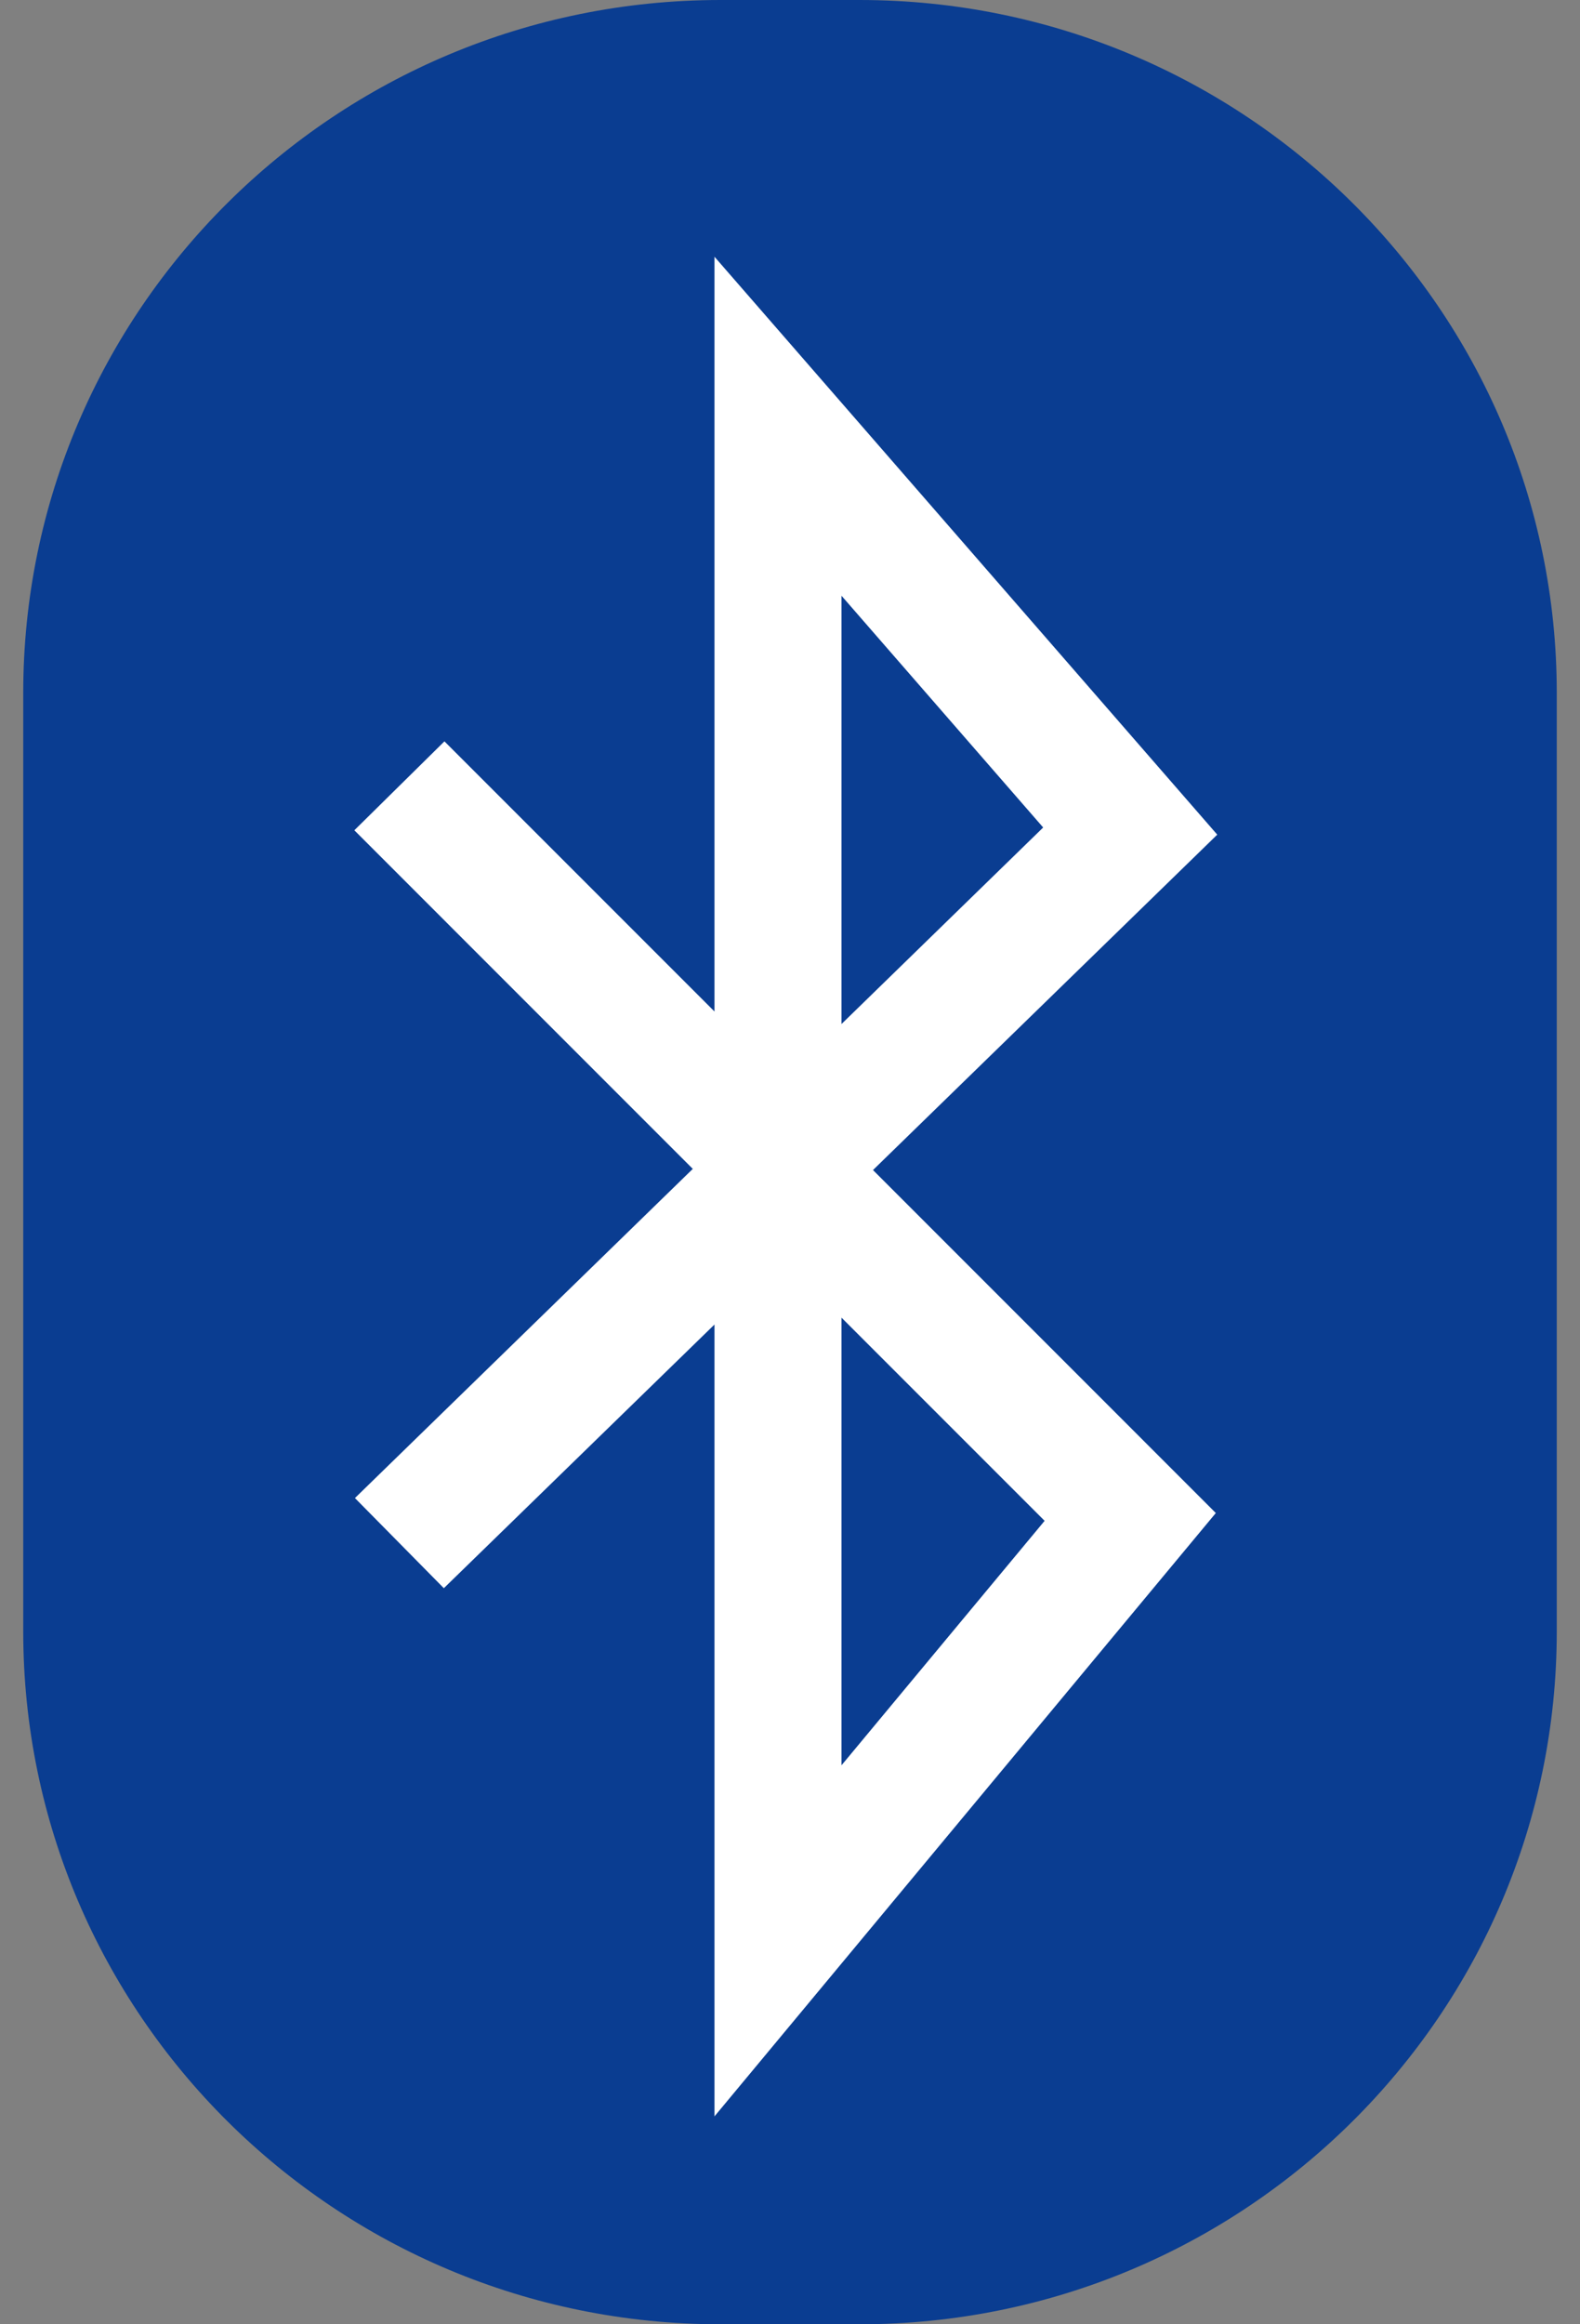
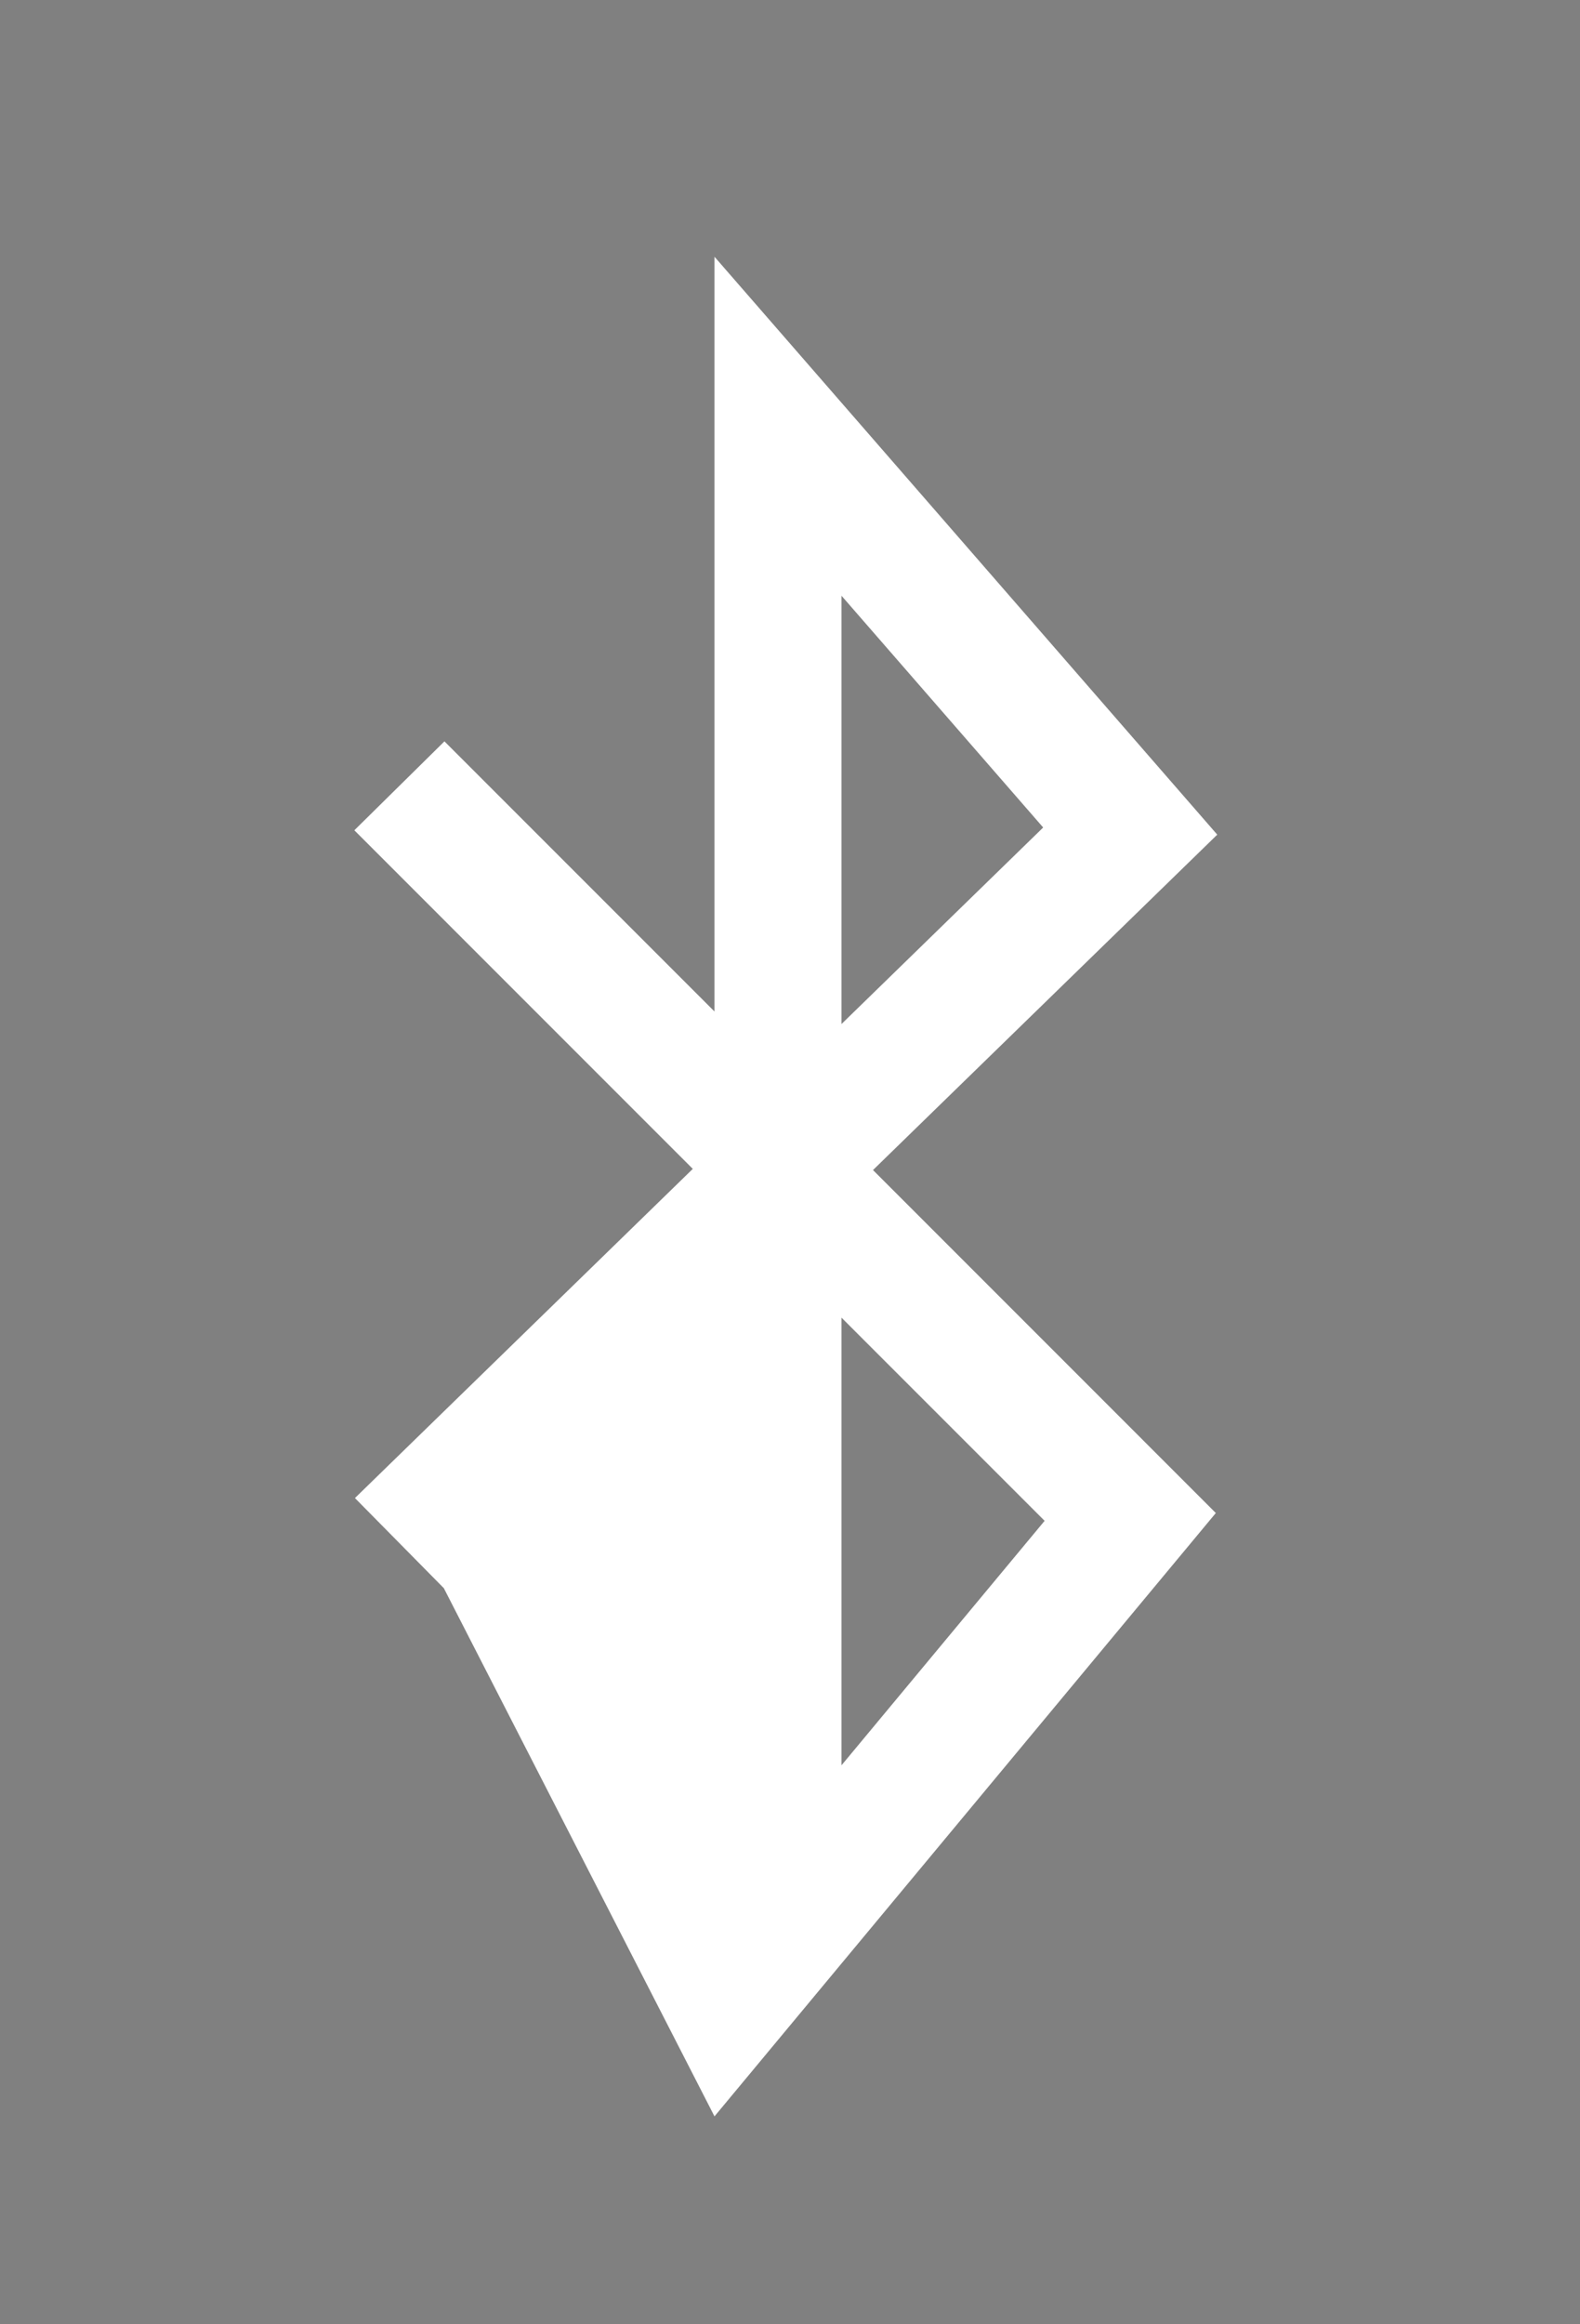
<svg xmlns="http://www.w3.org/2000/svg" width="34" height="50" viewBox="0 0 34 50" fill="none">
  <rect x="0" y="0" width="34" height="50" fill="#808080" stroke="none" />
  <g clip-path="url(#clip0_7213_42434)">
-     <path d="M18.495 0H15.505C7.218 0 0.5 6.674 0.5 14.908V35.092C0.5 43.326 7.218 50 15.505 50H18.495C26.782 50 33.5 43.326 33.5 35.092V14.908C33.5 6.674 26.782 0 18.495 0Z" fill="#0A3D91" />
-     <path fill-rule="evenodd" clip-rule="evenodd" d="M15.375 5.523L26.194 17.955L18.786 25.17L26.163 32.548L15.375 45.527V28.493L9.551 34.165L7.638 32.226L14.908 25.145L7.625 17.861L9.564 15.948L15.375 21.759V5.523ZM18.108 28.345L22.479 32.716L18.108 37.975V28.345ZM18.108 22.029V12.815L22.448 17.801L18.108 22.029Z" fill="white" />
+     <path fill-rule="evenodd" clip-rule="evenodd" d="M15.375 5.523L26.194 17.955L18.786 25.17L26.163 32.548L15.375 45.527L9.551 34.165L7.638 32.226L14.908 25.145L7.625 17.861L9.564 15.948L15.375 21.759V5.523ZM18.108 28.345L22.479 32.716L18.108 37.975V28.345ZM18.108 22.029V12.815L22.448 17.801L18.108 22.029Z" fill="white" />
  </g>
  <defs>
    <clipPath id="clip0_7213_42434">
      <rect width="33" height="50" fill="white" transform="translate(0.5)" />
    </clipPath>
  </defs>
</svg>